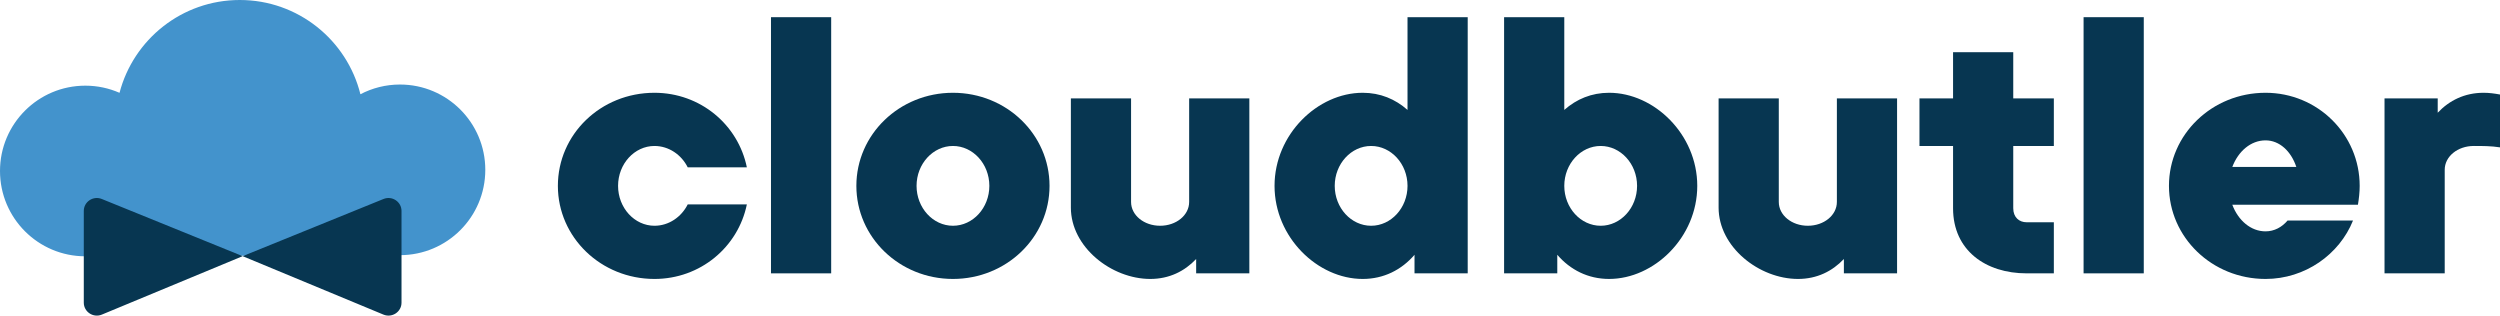
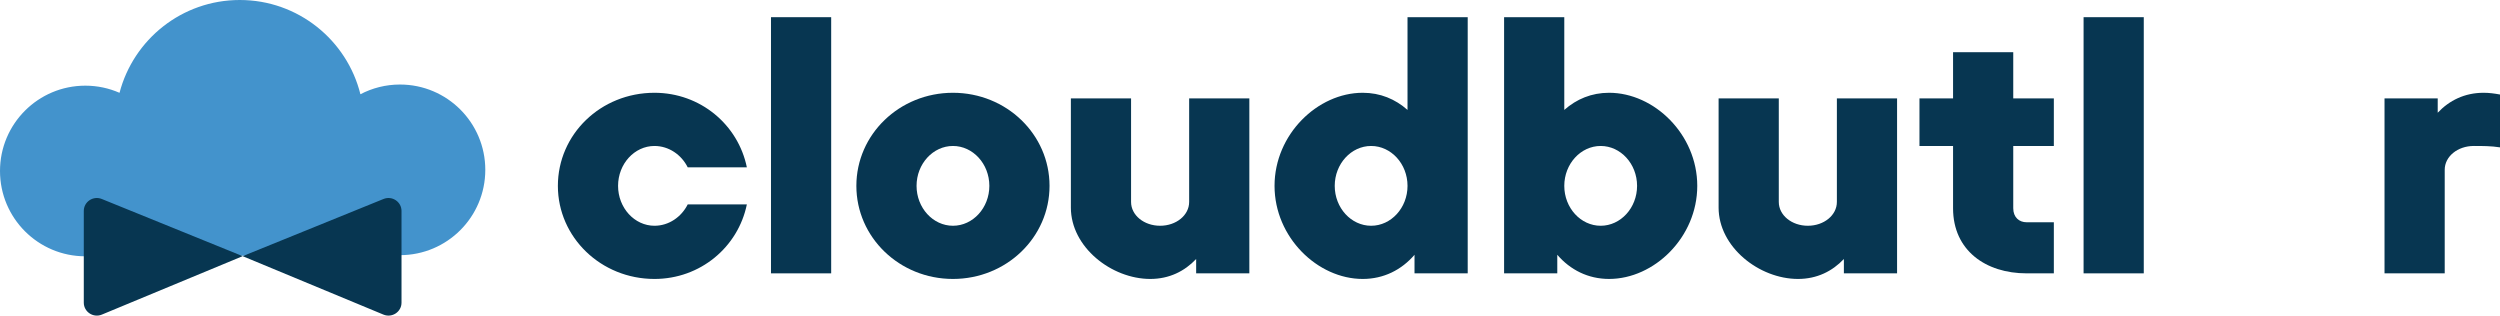
<svg xmlns="http://www.w3.org/2000/svg" id="b" data-name="Layer 2" width="1717.107" height="216.77" viewBox="0 0 1717.107 216.77">
  <g id="c" data-name="Layer 1">
    <g>
      <g>
        <path d="M274.725,175.255c32.364,0,58.6-26.236,58.6-58.6s-26.236-58.6-58.6-58.6c-9.81,0-19.052,2.417-27.176,6.677C238.319,27.556,204.729,0,164.698,0c-39.678,0-73.031,27.07-82.604,63.749-7.193-3.152-15.137-4.909-23.494-4.909C26.236,58.84,0,85.077,0,117.441s26.236,58.6,58.6,58.6" fill="#4393cc" />
        <g>
          <path d="M166.663,175.941l-96.683,40.129c-5.906,2.454-12.43-1.845-12.43-8.195v-62.984c0-6.319,6.468-10.619,12.366-8.226l96.747,39.275Z" fill="#073651" />
          <path d="M166.663,175.941l96.683,40.129c5.906,2.454,12.43-1.845,12.43-8.195v-62.984c0-6.319-6.468-10.619-12.366-8.226l-96.747,39.275Z" fill="#073651" />
        </g>
      </g>
      <g>
        <path d="M383.175,127.657c0-35.332,29.324-63.934,66.339-63.934,31.486,0,57.445,21.873,63.454,51.196h-40.62c-4.326-8.653-12.979-14.662-22.834-14.662-13.7,0-24.997,12.259-24.997,27.4s11.297,27.401,24.997,27.401c9.854,0,18.508-6.009,22.834-14.662h40.62c-6.009,29.323-31.968,51.196-63.454,51.196-36.774,0-66.339-28.603-66.339-63.936Z" fill="#073651" />
        <path d="M529.548,11.806h41.342v175.941h-41.342V11.806Z" fill="#073651" />
        <path d="M588.19,127.657c0-35.332,29.563-63.934,66.338-63.934s66.338,28.602,66.338,63.934-29.563,63.936-66.338,63.936-66.338-28.603-66.338-63.936ZM654.528,155.059c13.7,0,24.997-12.259,24.997-27.401s-11.297-27.4-24.997-27.4-24.997,12.259-24.997,27.4,11.297,27.401,24.997,27.401Z" fill="#073651" />
        <path d="M735.524,142.56v-74.991h41.342v71.145c0,9.134,8.893,16.345,19.949,16.345s19.949-7.211,19.949-16.345v-71.145h41.342v120.178h-36.534v-9.854c-7.932,8.412-18.508,13.7-31.487,13.7-26.679,0-54.561-21.873-54.561-49.033Z" fill="#073651" />
        <path d="M875.407,127.657c0-35.332,29.564-63.934,60.57-63.934,12.018,0,22.354,4.326,30.766,11.777V11.806h41.342v175.941h-36.535v-12.739c-8.893,10.335-21.15,16.585-35.572,16.585-31.006,0-60.57-28.603-60.57-63.936ZM941.746,155.059c13.7,0,24.997-12.259,24.997-27.401s-11.297-27.4-24.997-27.4-24.997,12.259-24.997,27.4,11.297,27.401,24.997,27.401Z" fill="#073651" />
        <path d="M1069.61,175.008v12.739h-36.535V11.806h41.342v63.694c8.412-7.451,18.748-11.777,30.766-11.777,31.006,0,60.57,28.602,60.57,63.934s-29.564,63.936-60.57,63.936c-14.422,0-26.68-6.25-35.572-16.585ZM1099.414,155.059c13.7,0,24.997-12.259,24.997-27.401s-11.297-27.4-24.997-27.4-24.997,12.259-24.997,27.4,11.297,27.401,24.997,27.401Z" fill="#073651" />
        <path d="M1180.409,142.56v-74.991h41.342v71.145c0,9.134,8.893,16.345,19.949,16.345s19.949-7.211,19.949-16.345v-71.145h41.342v120.178h-36.534v-9.854c-7.932,8.412-18.508,13.7-31.487,13.7-26.679,0-54.561-21.873-54.561-49.033Z" fill="#073651" />
        <path d="M1341.444,143.04v-42.783h-23.074v-32.688h23.074v-31.727h41.341v31.727h27.882v32.688h-27.882v42.783c0,6.25,4.086,9.614,9.134,9.614h18.748v35.093h-18.748c-27.882,0-50.475-15.623-50.475-44.707Z" fill="#073651" />
        <path d="M1431.091,11.806h41.342v175.941h-41.342V11.806Z" fill="#073651" />
-         <path d="M1489.733,127.657c0-35.332,29.563-63.934,66.338-63.934,35.813,0,64.656,28.602,64.656,63.934,0,4.327-.481,8.653-1.202,12.979h-86.288c4.086,10.816,12.739,18.268,22.834,18.268,6.009,0,11.297-2.885,15.143-7.451h44.946c-9.374,23.314-32.929,40.14-60.089,40.14-36.774,0-66.338-28.603-66.338-63.936ZM1577.222,114.679c-3.605-10.816-11.537-18.268-21.151-18.268-10.095,0-18.748,7.451-22.834,18.268h43.985Z" fill="#073651" />
        <path d="M1637.79,67.569h36.533v9.854c7.933-8.412,18.508-13.7,31.487-13.7,3.846,0,7.451.48,11.297,1.202v36.294c-6.009-.962-12.019-.962-18.027-.962-11.056,0-19.949,7.211-19.949,16.345v71.146h-41.341v-120.178Z" fill="#073651" />
      </g>
    </g>
  </g>
</svg>